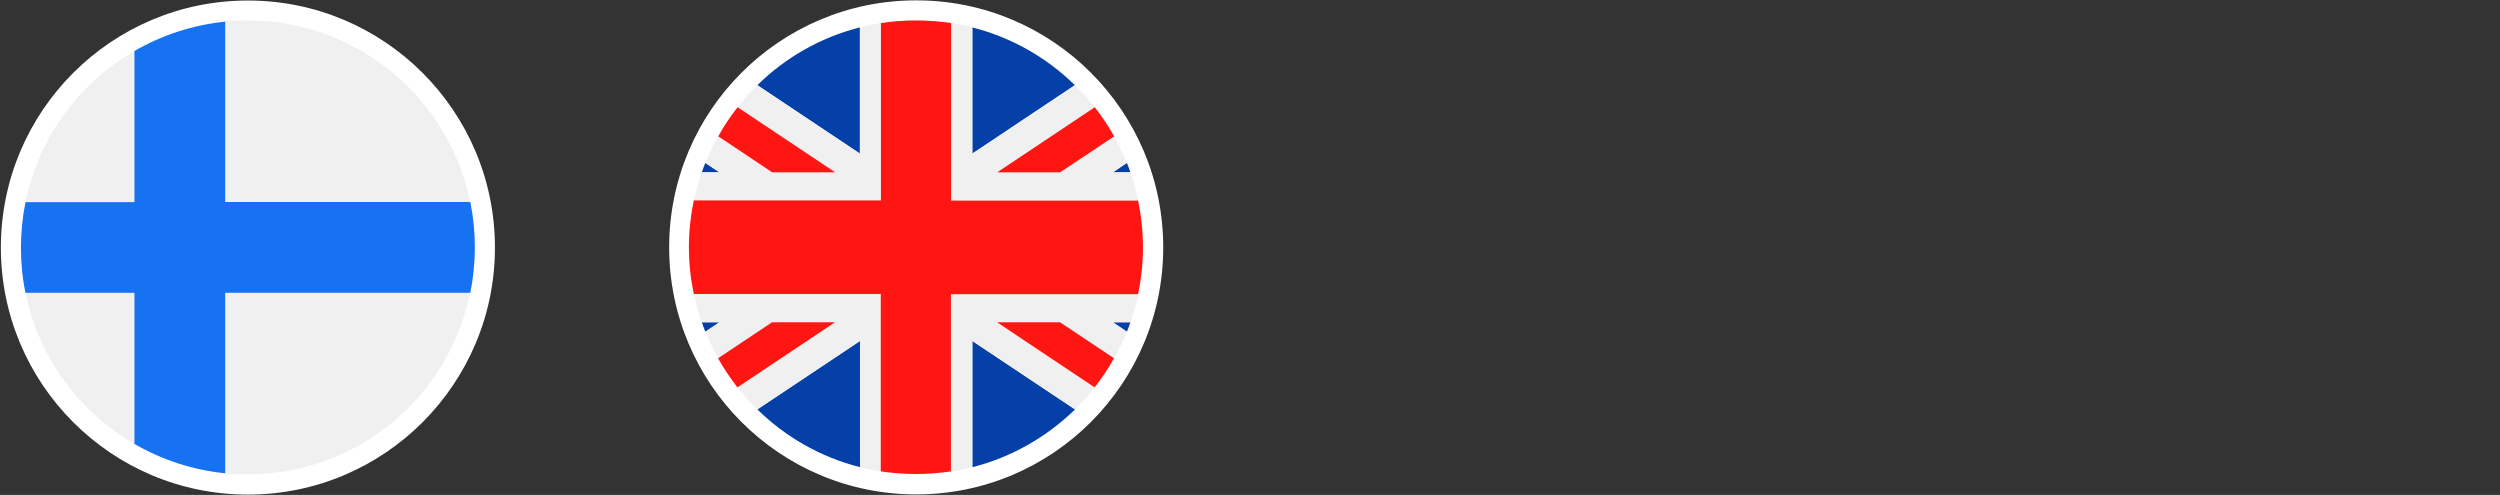
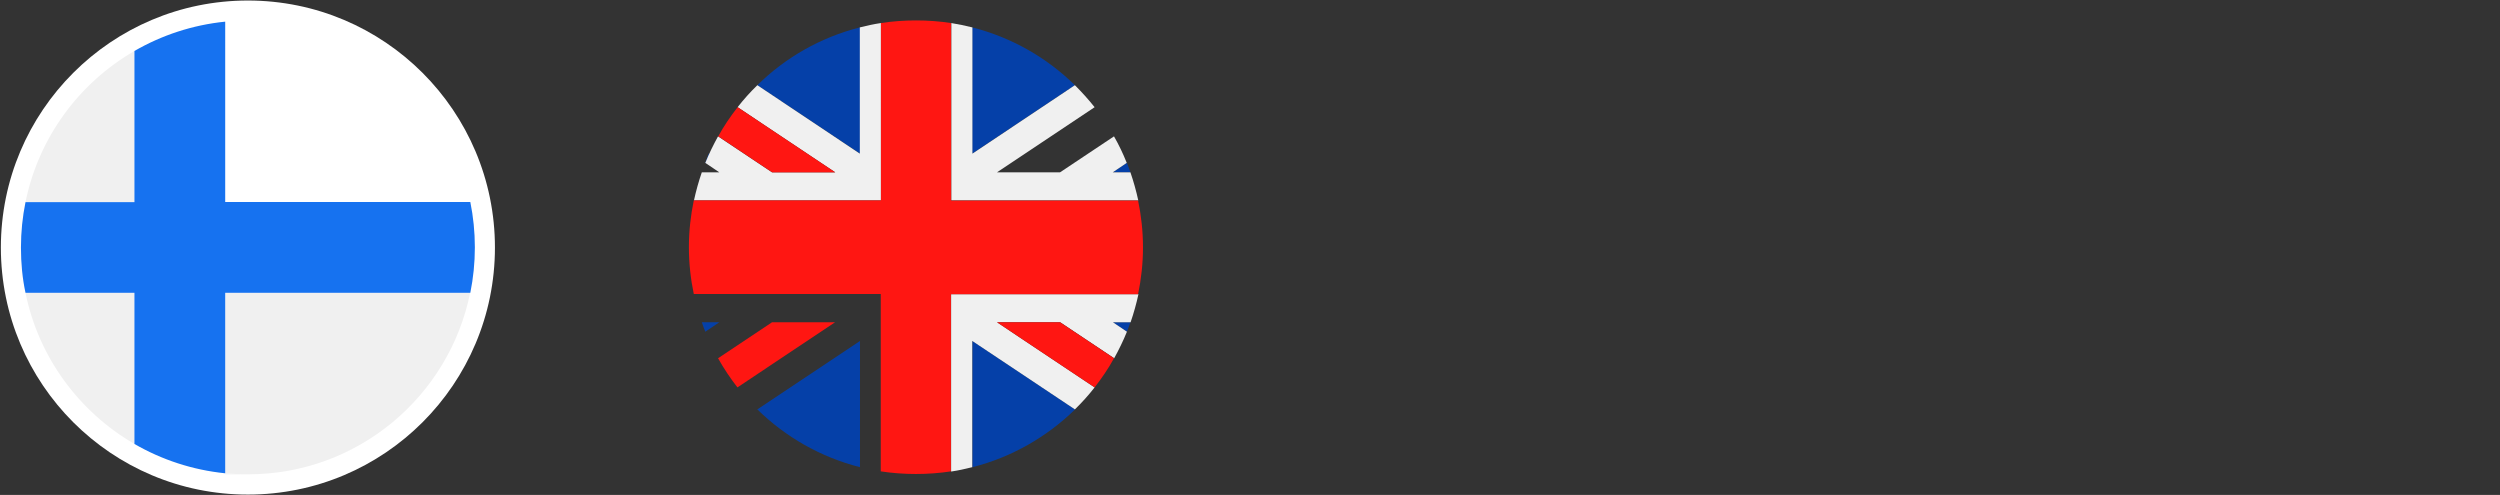
<svg xmlns="http://www.w3.org/2000/svg" id="Layer_1" version="1.1" viewBox="0 0 1432 283.5">
  <rect x="0" y="0" width="1432" height="283.5" fill="#333333" stroke="none" />
  <defs>
    <style> .st0 { fill: none; } .st1 { fill: #fff; } .st2 { fill: #f0f0f0; } .st3 { fill: #ff1612; } .st4 { fill: #1672f0; } .st5 { fill: #0540a8; } </style>
  </defs>
  <g>
    <circle class="st1" cx="142" cy="141.8" r="141.5" />
    <g>
      <path class="st2" d="M129,271.7h12.9c-4.4,0-8.7-.2-12.9-.6v.6Z" />
-       <path class="st0" d="M142,271.7s0,0,0,0h0c-.1,0-.1,0,0,0Z" />
      <path class="st2" d="M77,29.2c-31.7,18.3-54.9,49.6-62.4,86.6h62.4V29.2Z" />
      <path class="st2" d="M14.6,167.7c7.5,37,30.7,68.2,62.4,86.6v-86.6H14.6Z" />
      <path class="st2" d="M269.3,167.7h-140.3v103.4c4.3.4,8.6.6,12.9.6h.1c62.9,0,115.3-44.6,127.3-104Z" />
-       <path class="st2" d="M269.3,115.7c-12-59.3-64.5-104-127.4-104s-8.7.2-13,.6v103.4h140.4Z" />
      <path class="st4" d="M14.6,167.7h62.4v86.6c15.6,9,33.2,14.9,52,16.8v-103.4h140.4c1.7-8.4,2.6-17.1,2.6-26s-.9-17.6-2.6-26h-140.4V12.4c-18.8,1.9-36.4,7.8-52,16.8v86.6H14.6c-1.7,8.4-2.6,17.1-2.6,26s.8,17.5,2.6,25.9Z" />
    </g>
  </g>
  <g>
-     <circle class="st1" cx="524.8" cy="141.7" r="141.5" />
    <g>
-       <path class="st5" d="M404,93.3c-.7,1.8-1.4,3.6-2,5.4h10.1l-8.1-5.4Z" />
+       <path class="st5" d="M404,93.3h10.1l-8.1-5.4Z" />
      <path class="st5" d="M645.5,190c.7-1.8,1.4-3.6,2-5.4h-10.1l8.1,5.4Z" />
      <path class="st5" d="M615.7,48.8c-16.1-15.8-36.3-27.4-58.8-33.1v72.3l58.8-39.2Z" />
      <path class="st5" d="M647.5,98.7c-.6-1.8-1.3-3.6-2-5.4l-8,5.4h10Z" />
      <path class="st5" d="M433.8,234.5c16.1,15.8,36.3,27.4,58.8,33.1v-72.3l-58.8,39.2Z" />
      <path class="st5" d="M492.5,15.7c-22.5,5.7-42.7,17.3-58.7,33.1l58.8,39.2V15.7h0Z" />
      <path class="st5" d="M402,184.6c.6,1.8,1.3,3.6,2,5.4l8-5.4h-10Z" />
      <path class="st5" d="M557,267.6c22.5-5.7,42.7-17.4,58.8-33.1l-58.8-39.2v72.3Z" />
-       <path class="st2" d="M412.1,184.6l-8,5.4c2.1,5.3,4.5,10.3,7.3,15.2l30.9-20.6h36.2l-56,37.3c3.5,4.4,7.3,8.6,11.3,12.6l58.8-39.2v72.3c4,1,8,1.8,12.1,2.5v-101.6h-107.2c1.2,5.5,2.7,10.9,4.5,16.1h10.1Z" />
      <path class="st2" d="M571.1,98.7h0l55.9-37.3c-3.5-4.4-7.3-8.6-11.3-12.6l-58.7,39.2V15.7c-4-1-8-1.8-12.1-2.5v101.6h107.1c-1.2-5.5-2.7-10.9-4.5-16.1h-10.1l8-5.4c-2.1-5.3-4.5-10.3-7.3-15.2l-30.9,20.6h-36.1Z" />
      <path class="st2" d="M492.5,88l-58.7-39.2c-4,3.9-7.8,8.1-11.3,12.6l55.9,37.3h-36.2l-30.9-20.6c-2.7,4.9-5.2,10-7.3,15.2l8,5.4h-10c-1.8,5.2-3.3,10.6-4.5,16.1h107.1V13.2c-4.1.6-8.1,1.5-12.1,2.5v72.3Z" />
      <path class="st2" d="M544.8,270.1c4.1-.6,8.1-1.5,12.1-2.5v-72.3l58.8,39.2c4-3.9,7.8-8.1,11.3-12.6l-55.9-37.3h36.2l30.9,20.6c2.7-4.9,5.2-10,7.3-15.2l-8-5.4h10.1c1.8-5.2,3.3-10.6,4.5-16.1h-107.3v101.6h0Z" />
      <path class="st3" d="M571.1,184.6l55.9,37.3c4.1-5.3,7.9-10.8,11.1-16.7l-30.9-20.6h-36.1Z" />
-       <path class="st3" d="M607.3,98.7l30.9-20.6c-3.3-5.9-7-11.4-11.1-16.7l-55.9,37.3h36.1Z" />
      <path class="st3" d="M478.4,98.7l-55.9-37.3c-4.1,5.3-7.9,10.8-11.1,16.7l30.9,20.6h36.1Z" />
      <path class="st3" d="M442.2,184.6l-30.9,20.6c3.3,5.9,7,11.4,11.1,16.7l55.9-37.3h-36.1Z" />
      <path class="st3" d="M544.8,168.5h107.1c1.8-8.7,2.8-17.6,2.8-26.8s-1-18.2-2.8-26.8h-107.1V13.2c-6.6-1-13.3-1.5-20.1-1.5s-13.6.5-20.1,1.5v101.6h-107.2c-1.8,8.7-2.8,17.6-2.8,26.8s1,18.2,2.8,26.8h107.1v101.6c6.6,1,13.3,1.5,20.1,1.5s13.6-.5,20.1-1.5v-101.5h0Z" />
    </g>
  </g>
</svg>